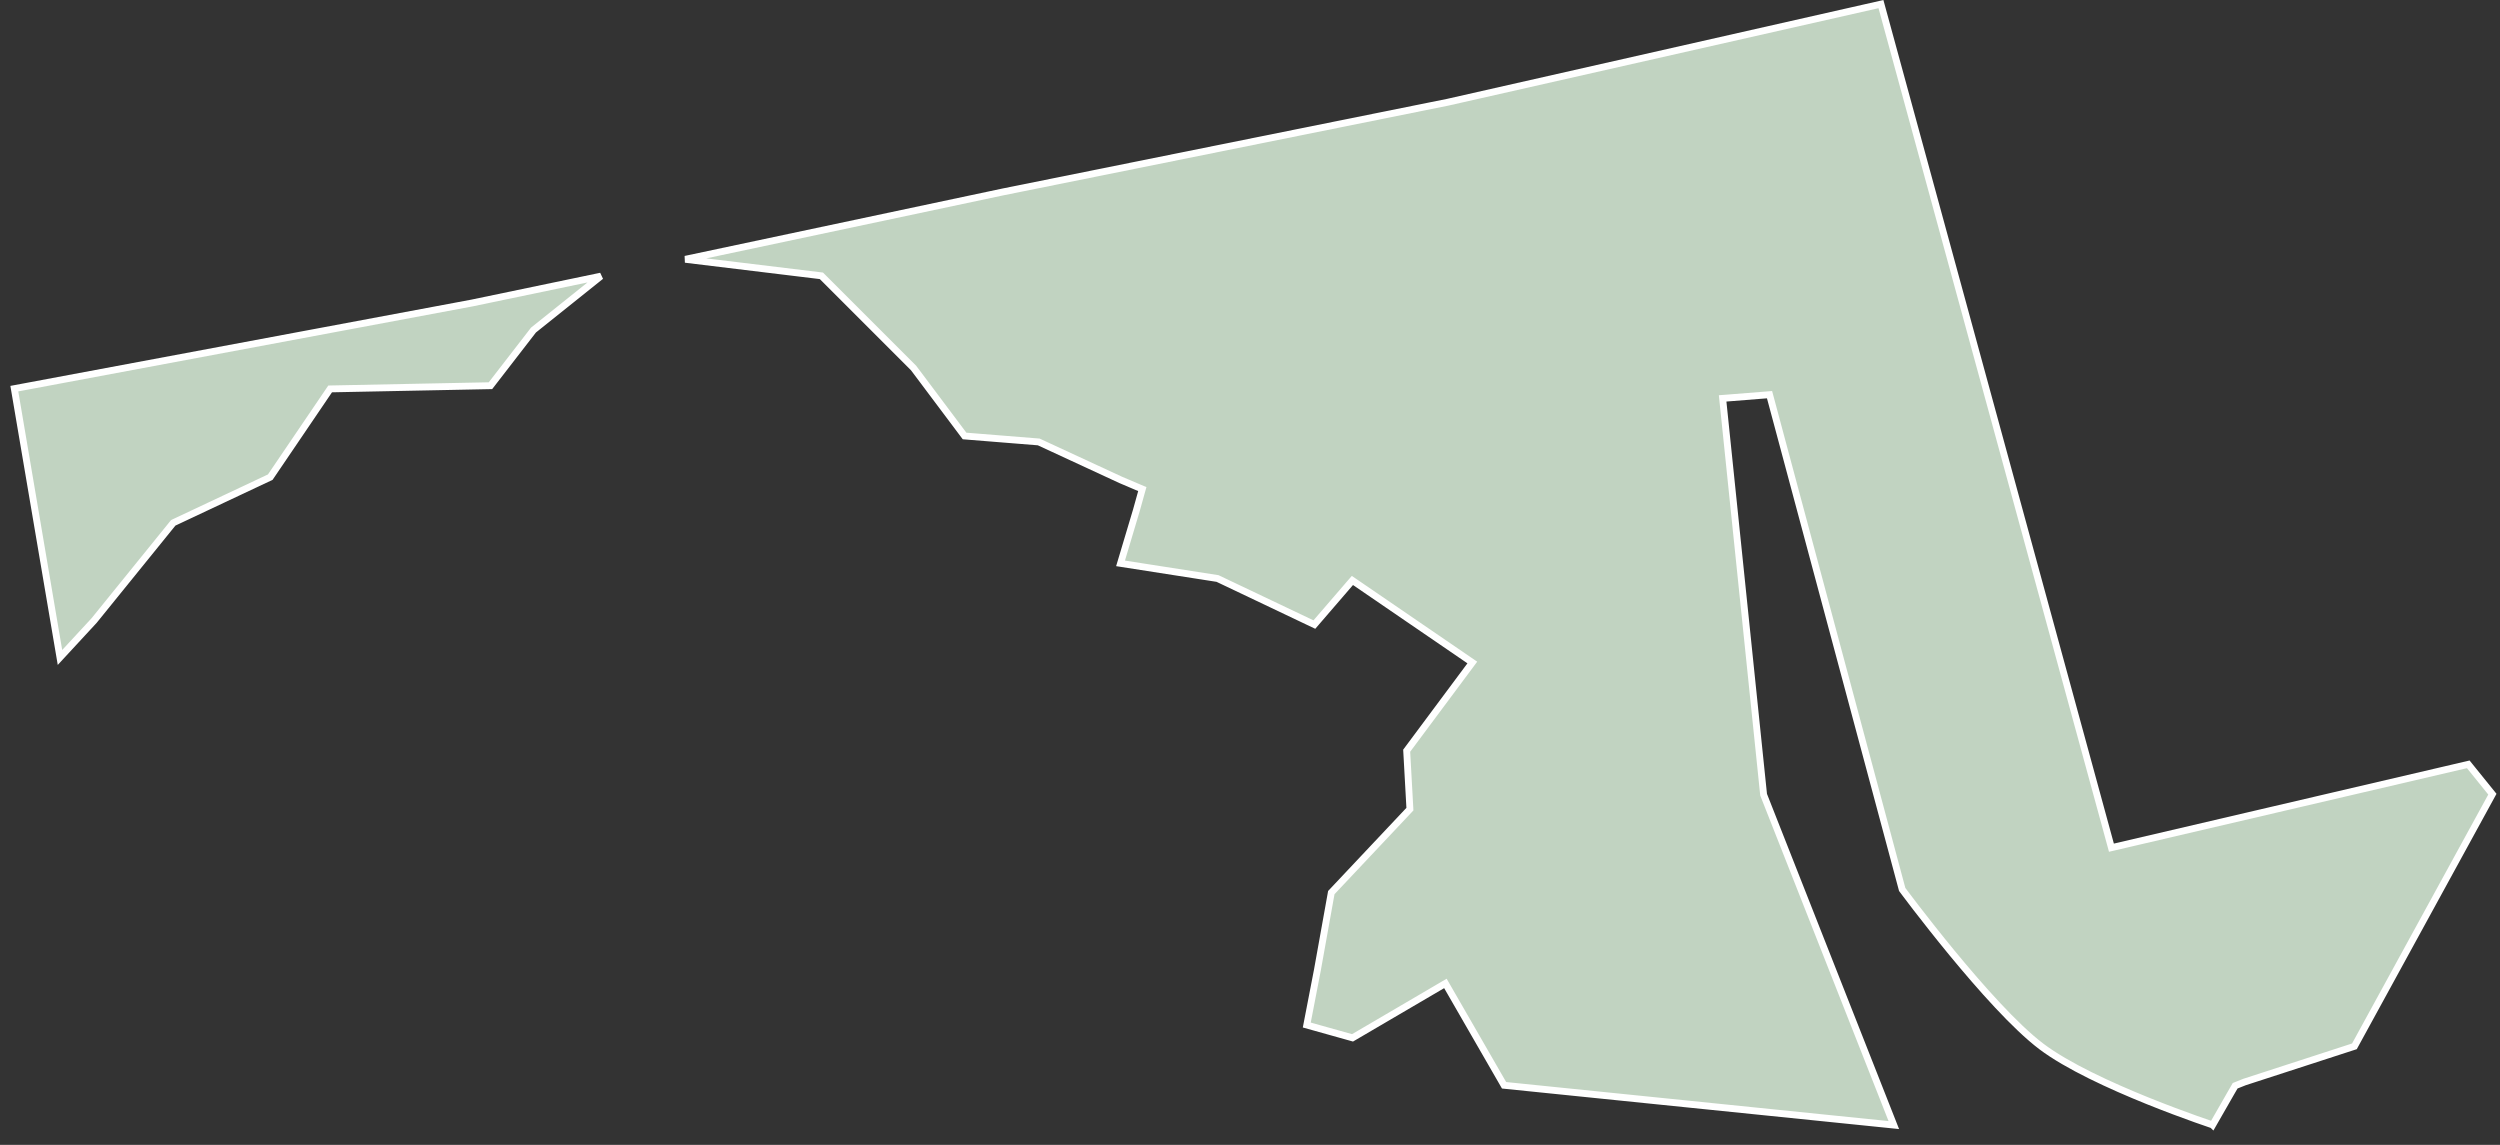
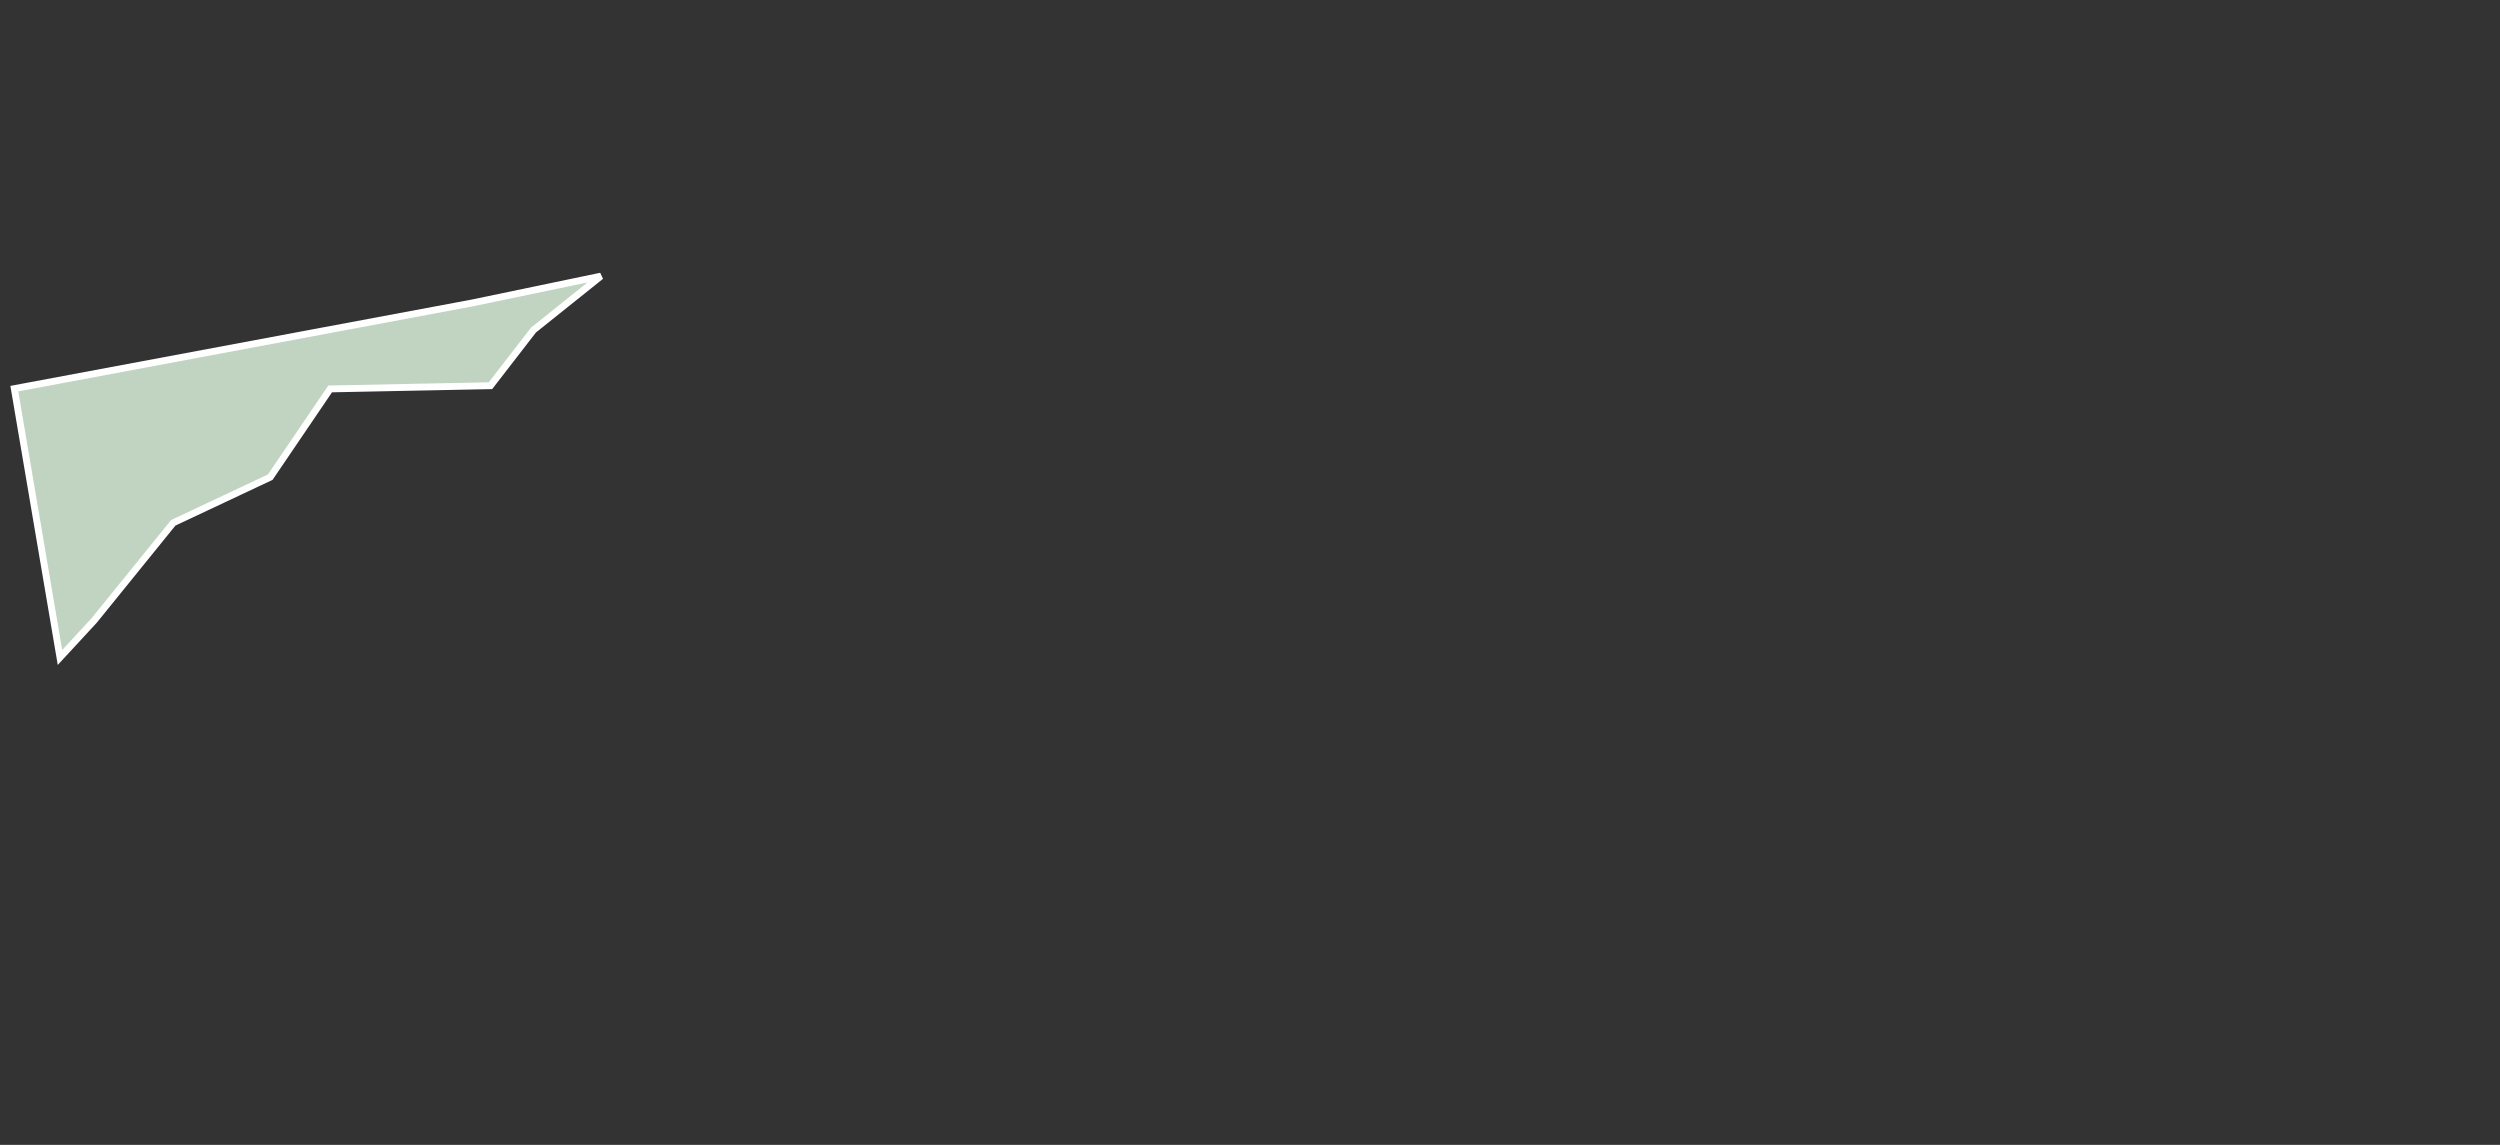
<svg xmlns="http://www.w3.org/2000/svg" width="107" height="49" viewBox="0 0 107 49" fill="none">
  <rect x="0" y="0" width="107" height="49" fill="#333333" stroke="none" />
  <path d="M7.444 22.363L7.414 22.378L7.393 22.404L4.028 26.559L2.567 28.14L0.613 16.634L20.216 12.966L20.216 12.966L20.219 12.965L25.718 11.819L22.847 14.116L22.833 14.127L22.822 14.141L20.992 16.508L14.206 16.644L14.13 16.646L14.087 16.709L11.567 20.422L7.444 22.363Z" fill="#C1D3C1" stroke="white" stroke-width="0.294" />
-   <path d="M90.332 36.145L90.369 36.281L90.507 36.249L105.642 32.713L106.674 33.991L100.769 44.783L96.064 46.311L96.064 46.311L96.055 46.315L95.711 46.452L95.664 46.471L95.639 46.515L95.45 46.841L95.45 46.842L94.702 48.147C94.701 48.146 94.7 48.146 94.698 48.146C94.667 48.135 94.63 48.123 94.587 48.108C94.441 48.058 94.228 47.985 93.966 47.892C93.442 47.705 92.72 47.438 91.928 47.119C90.338 46.477 88.483 45.628 87.369 44.787C86.254 43.945 84.764 42.265 83.545 40.785C82.938 40.047 82.401 39.362 82.015 38.862C81.823 38.612 81.668 38.408 81.562 38.266C81.509 38.196 81.468 38.141 81.44 38.103L81.414 38.069L75.768 17.01L75.736 16.892L75.614 16.902L73.879 17.04L73.729 17.051L73.744 17.201L75.48 33.99L75.482 34.01L75.489 34.029L81.055 48.153L64.374 46.45L61.937 42.219L61.863 42.091L61.735 42.166L57.888 44.42L55.93 43.871L56.386 41.512L56.386 41.511L56.98 38.203L60.301 34.677L60.344 34.631L60.341 34.568L60.206 32.13L62.924 28.478L63.015 28.355L62.889 28.269L57.992 24.918L57.883 24.844L57.797 24.943L56.255 26.732L52.129 24.769L52.11 24.76L52.089 24.757L47.959 24.112L48.65 21.799L48.65 21.799L48.65 21.796L48.856 21.057L48.891 20.933L48.773 20.883L47.967 20.54L44.481 18.926L44.457 18.915L44.431 18.913L41.283 18.66L39.106 15.757L39.1 15.749L39.093 15.742L35.192 11.841L35.156 11.805L35.106 11.799L29.331 11.098L42.97 8.205L42.972 8.205L61.976 4.373L61.976 4.373L61.98 4.372L80.505 0.176L90.332 36.145Z" fill="#C1D3C1" stroke="white" stroke-width="0.294" />
</svg>